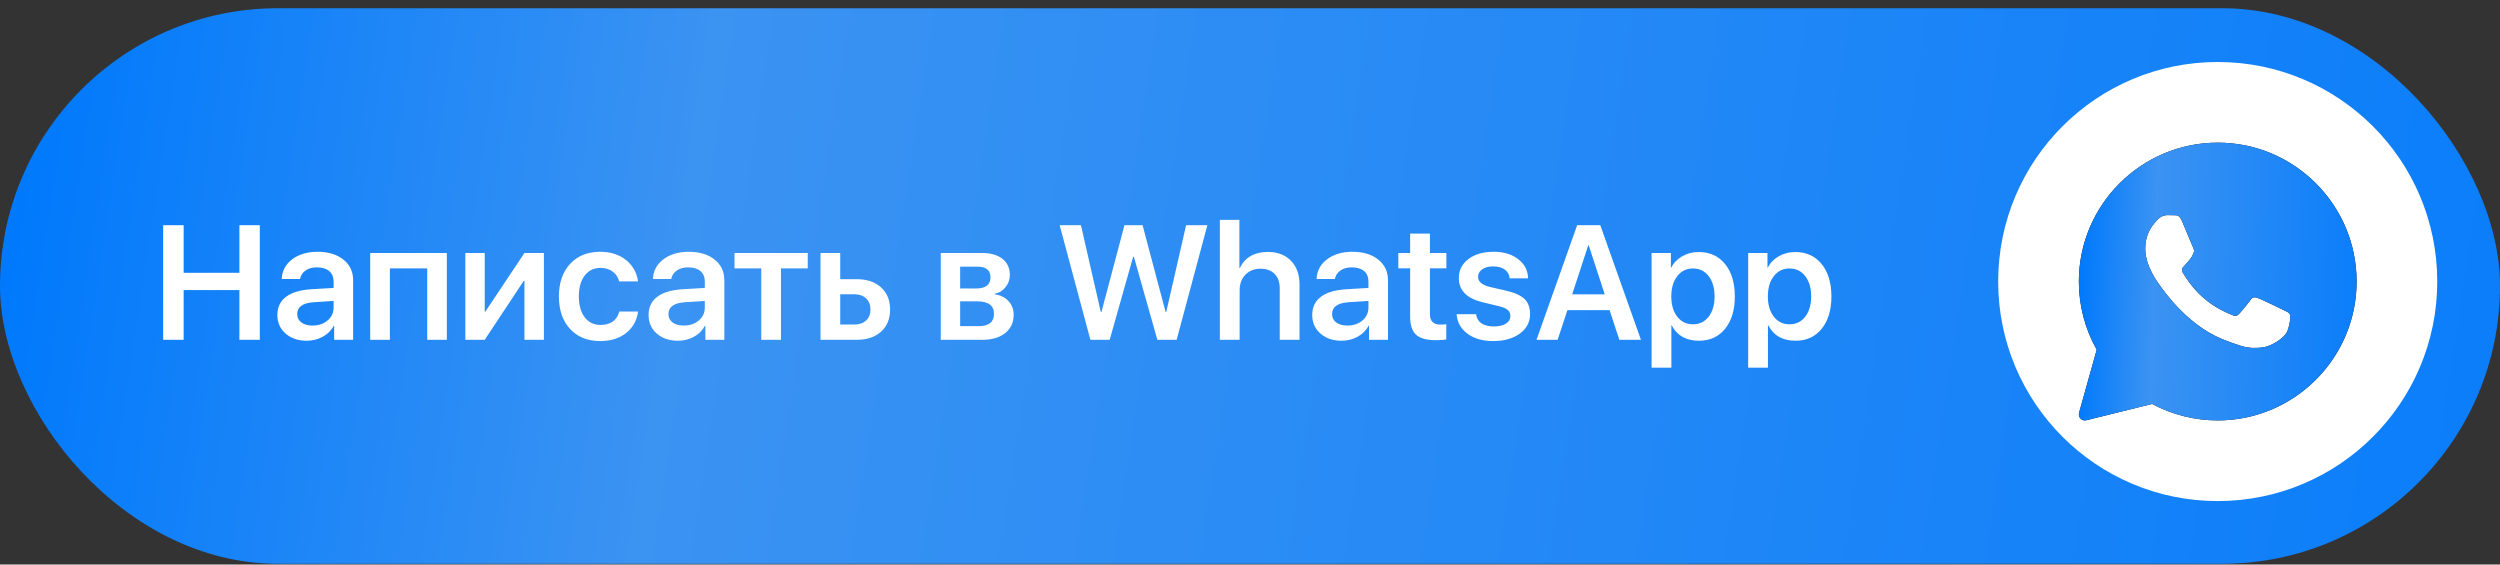
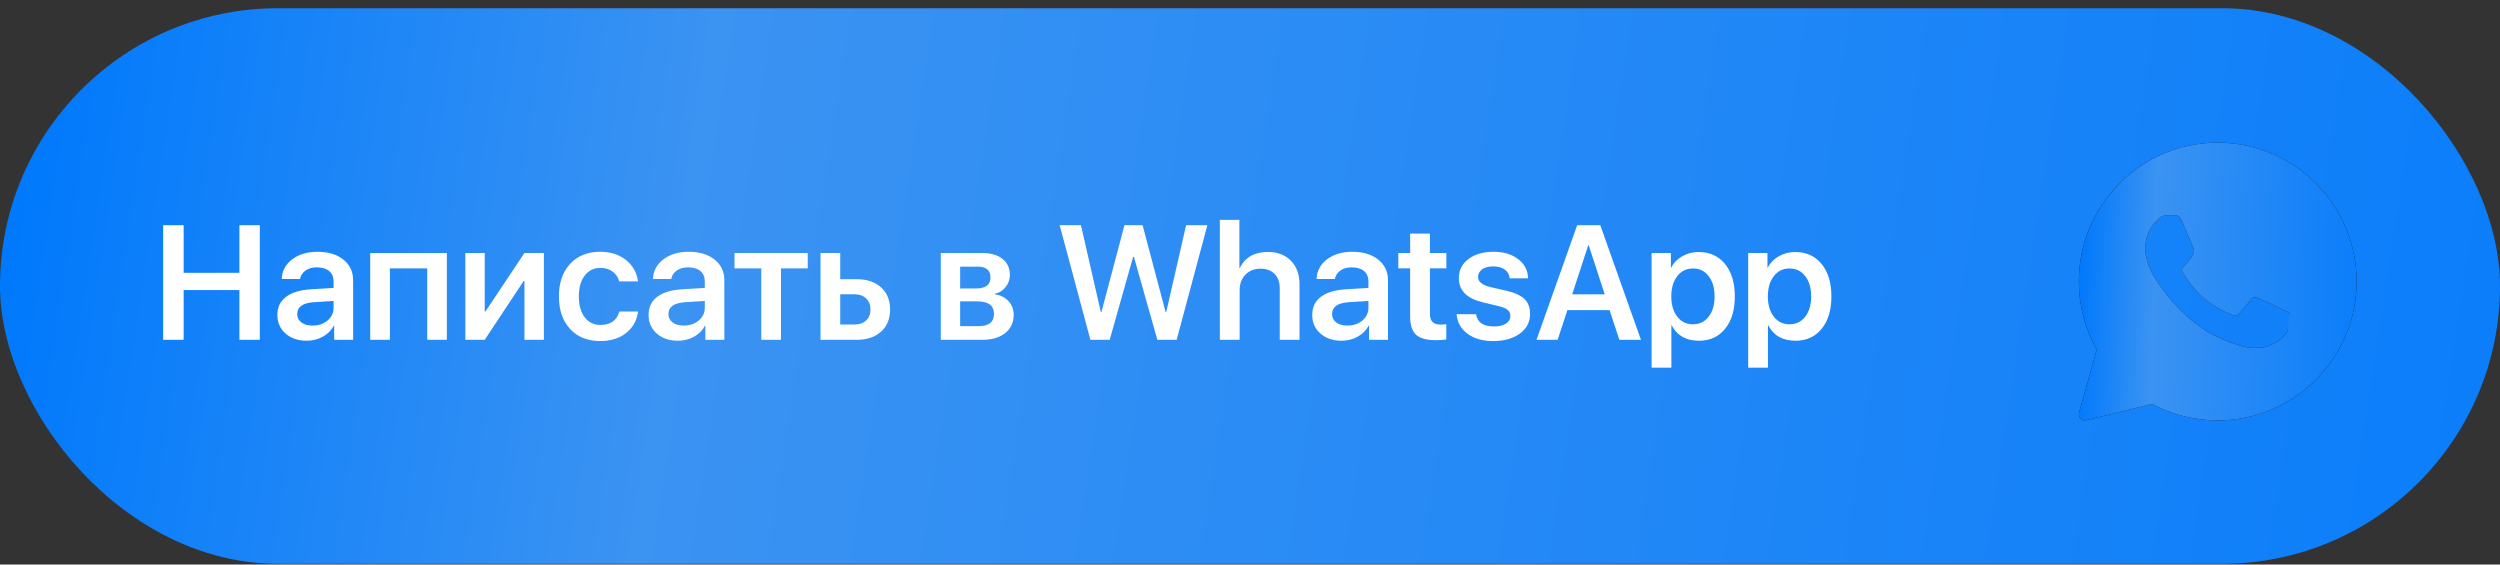
<svg xmlns="http://www.w3.org/2000/svg" width="279" height="63" viewBox="0 0 279 63" fill="none">
  <rect x="0" y="0" width="279" height="63" fill="#333333" stroke="none" />
  <rect y="0.919" width="279" height="62" rx="31" fill="url(#paint0_linear_134_2287)" />
-   <circle cx="247.497" cy="31.419" r="24.5" fill="white" />
  <path d="M247.498 15.919C238.951 15.919 231.998 22.872 231.998 31.419C231.998 34.088 232.687 36.712 233.994 39.027L232.023 46.063C231.958 46.294 232.021 46.542 232.188 46.714C232.316 46.847 232.492 46.919 232.672 46.919C232.725 46.919 232.78 46.912 232.833 46.899L240.176 45.081C242.418 46.284 244.943 46.919 247.498 46.919C256.044 46.919 262.998 39.965 262.998 31.419C262.998 22.872 256.044 15.919 247.498 15.919ZM255.295 36.888C254.963 37.806 253.373 38.644 252.609 38.757C251.923 38.857 251.055 38.9 250.102 38.601C249.524 38.419 248.783 38.178 247.833 37.773C243.842 36.07 241.235 32.102 241.035 31.84C240.837 31.577 239.411 29.709 239.411 27.776C239.411 25.842 240.438 24.891 240.804 24.498C241.169 24.104 241.6 24.006 241.865 24.006C242.131 24.006 242.395 24.009 242.628 24.02C242.873 24.032 243.201 23.928 243.524 24.695C243.855 25.482 244.651 27.415 244.749 27.613C244.849 27.809 244.915 28.039 244.783 28.301C244.651 28.564 244.585 28.727 244.385 28.957C244.186 29.187 243.968 29.469 243.788 29.646C243.589 29.842 243.382 30.054 243.614 30.448C243.846 30.841 244.644 32.128 245.828 33.17C247.347 34.508 248.63 34.923 249.027 35.12C249.425 35.317 249.657 35.284 249.889 35.022C250.121 34.759 250.884 33.874 251.149 33.481C251.414 33.088 251.679 33.153 252.044 33.284C252.41 33.415 254.366 34.365 254.764 34.562C255.161 34.759 255.427 34.857 255.527 35.021C255.626 35.184 255.626 35.971 255.295 36.888Z" fill="#111111" />
-   <path d="M247.498 15.919C238.951 15.919 231.998 22.872 231.998 31.419C231.998 34.088 232.687 36.712 233.994 39.027L232.023 46.063C231.958 46.294 232.021 46.542 232.188 46.714C232.316 46.847 232.492 46.919 232.672 46.919C232.725 46.919 232.78 46.912 232.833 46.899L240.176 45.081C242.418 46.284 244.943 46.919 247.498 46.919C256.044 46.919 262.998 39.965 262.998 31.419C262.998 22.872 256.044 15.919 247.498 15.919ZM255.295 36.888C254.963 37.806 253.373 38.644 252.609 38.757C251.923 38.857 251.055 38.9 250.102 38.601C249.524 38.419 248.783 38.178 247.833 37.773C243.842 36.07 241.235 32.102 241.035 31.84C240.837 31.577 239.411 29.709 239.411 27.776C239.411 25.842 240.438 24.891 240.804 24.498C241.169 24.104 241.6 24.006 241.865 24.006C242.131 24.006 242.395 24.009 242.628 24.02C242.873 24.032 243.201 23.928 243.524 24.695C243.855 25.482 244.651 27.415 244.749 27.613C244.849 27.809 244.915 28.039 244.783 28.301C244.651 28.564 244.585 28.727 244.385 28.957C244.186 29.187 243.968 29.469 243.788 29.646C243.589 29.842 243.382 30.054 243.614 30.448C243.846 30.841 244.644 32.128 245.828 33.17C247.347 34.508 248.63 34.923 249.027 35.12C249.425 35.317 249.657 35.284 249.889 35.022C250.121 34.759 250.884 33.874 251.149 33.481C251.414 33.088 251.679 33.153 252.044 33.284C252.41 33.415 254.366 34.365 254.764 34.562C255.161 34.759 255.427 34.857 255.527 35.021C255.626 35.184 255.626 35.971 255.295 36.888Z" fill="url(#paint1_linear_134_2287)" />
+   <path d="M247.498 15.919C238.951 15.919 231.998 22.872 231.998 31.419C231.998 34.088 232.687 36.712 233.994 39.027L232.023 46.063C231.958 46.294 232.021 46.542 232.188 46.714C232.316 46.847 232.492 46.919 232.672 46.919C232.725 46.919 232.78 46.912 232.833 46.899L240.176 45.081C242.418 46.284 244.943 46.919 247.498 46.919C256.044 46.919 262.998 39.965 262.998 31.419C262.998 22.872 256.044 15.919 247.498 15.919ZM255.295 36.888C254.963 37.806 253.373 38.644 252.609 38.757C251.923 38.857 251.055 38.9 250.102 38.601C249.524 38.419 248.783 38.178 247.833 37.773C243.842 36.07 241.235 32.102 241.035 31.84C240.837 31.577 239.411 29.709 239.411 27.776C239.411 25.842 240.438 24.891 240.804 24.498C241.169 24.104 241.6 24.006 241.865 24.006C242.131 24.006 242.395 24.009 242.628 24.02C242.873 24.032 243.201 23.928 243.524 24.695C243.855 25.482 244.651 27.415 244.749 27.613C244.849 27.809 244.915 28.039 244.783 28.301C244.651 28.564 244.585 28.727 244.385 28.957C244.186 29.187 243.968 29.469 243.788 29.646C243.589 29.842 243.382 30.054 243.614 30.448C243.846 30.841 244.644 32.128 245.828 33.17C247.347 34.508 248.63 34.923 249.027 35.12C249.425 35.317 249.657 35.284 249.889 35.022C250.121 34.759 250.884 33.874 251.149 33.481C251.414 33.088 251.679 33.153 252.044 33.284C252.41 33.415 254.366 34.365 254.764 34.562C255.161 34.759 255.427 34.857 255.527 35.021Z" fill="url(#paint1_linear_134_2287)" />
  <path d="M26.717 37.92V32.371H20.495V37.92H18.208V25.13H20.495V30.448H26.717V25.13H28.995V37.92H26.717ZM34.871 36.333C35.545 36.333 36.106 36.144 36.555 35.766C37.004 35.388 37.229 34.906 37.229 34.321V33.586L35.013 33.727C33.784 33.81 33.169 34.253 33.169 35.057C33.169 35.447 33.326 35.757 33.639 35.988C33.946 36.218 34.357 36.333 34.871 36.333ZM34.224 38.026C33.267 38.026 32.484 37.76 31.875 37.229C31.261 36.697 30.953 36.002 30.953 35.146C30.953 34.283 31.276 33.609 31.92 33.125C32.558 32.64 33.488 32.36 34.712 32.283L37.229 32.132V31.423C37.229 30.915 37.063 30.522 36.732 30.244C36.407 29.972 35.947 29.837 35.35 29.837C34.853 29.837 34.437 29.955 34.1 30.191C33.763 30.427 33.556 30.744 33.48 31.139H31.441C31.471 30.253 31.855 29.523 32.593 28.95C33.338 28.383 34.28 28.099 35.421 28.099C36.632 28.099 37.598 28.389 38.319 28.968C39.046 29.547 39.409 30.318 39.409 31.281V37.92H37.291V36.36H37.238C36.972 36.874 36.564 37.282 36.014 37.583C35.471 37.879 34.874 38.026 34.224 38.026ZM47.679 29.952H43.513V37.92H41.315V28.232H49.868V37.92H47.679V29.952ZM51.933 37.92V28.232H54.096V34.773H54.167L58.528 28.232H60.699V37.92H58.528V31.334H58.457L54.096 37.92H51.933ZM69.102 31.405C68.983 30.95 68.747 30.59 68.392 30.324C68.02 30.04 67.556 29.898 67.001 29.898C66.274 29.898 65.692 30.182 65.255 30.749C64.818 31.328 64.599 32.103 64.599 33.072C64.599 34.064 64.821 34.847 65.264 35.42C65.695 35.982 66.277 36.263 67.01 36.263C68.138 36.263 68.842 35.763 69.119 34.764H71.211C71.075 35.769 70.629 36.57 69.873 37.166C69.111 37.763 68.15 38.062 66.992 38.062C65.58 38.062 64.46 37.616 63.633 36.723C62.794 35.831 62.374 34.614 62.374 33.072C62.374 31.559 62.791 30.351 63.624 29.447C64.457 28.548 65.574 28.099 66.974 28.099C68.15 28.099 69.125 28.415 69.899 29.048C70.638 29.656 71.072 30.442 71.202 31.405H69.102ZM76.299 36.333C76.972 36.333 77.534 36.144 77.983 35.766C78.432 35.388 78.656 34.906 78.656 34.321V33.586L76.441 33.727C75.212 33.81 74.597 34.253 74.597 35.057C74.597 35.447 74.754 35.757 75.067 35.988C75.374 36.218 75.785 36.333 76.299 36.333ZM75.652 38.026C74.694 38.026 73.912 37.76 73.303 37.229C72.688 36.697 72.381 36.002 72.381 35.146C72.381 34.283 72.703 33.609 73.347 33.125C73.985 32.64 74.916 32.36 76.139 32.283L78.656 32.132V31.423C78.656 30.915 78.491 30.522 78.16 30.244C77.835 29.972 77.374 29.837 76.777 29.837C76.281 29.837 75.864 29.955 75.528 30.191C75.191 30.427 74.984 30.744 74.907 31.139H72.869C72.898 30.253 73.282 29.523 74.021 28.95C74.765 28.383 75.708 28.099 76.848 28.099C78.06 28.099 79.026 28.389 79.747 28.968C80.473 29.547 80.837 30.318 80.837 31.281V37.92H78.718V36.36H78.665C78.399 36.874 77.992 37.282 77.442 37.583C76.898 37.879 76.302 38.026 75.652 38.026ZM90.143 29.952H87.156V37.92H84.958V29.952H81.971V28.232H90.143V29.952ZM93.769 32.841V36.218H95.364C95.907 36.218 96.342 36.065 96.667 35.757C96.986 35.45 97.145 35.042 97.145 34.534C97.145 34.026 96.983 33.615 96.658 33.302C96.333 32.995 95.902 32.841 95.364 32.841H93.769ZM91.57 28.232H93.769V31.157H95.63C96.758 31.157 97.659 31.464 98.333 32.079C99.001 32.688 99.335 33.509 99.335 34.543C99.335 35.577 99.001 36.398 98.333 37.007C97.659 37.616 96.758 37.92 95.63 37.92H91.57V28.232ZM107.152 29.757V32.194H108.916C109.997 32.194 110.538 31.784 110.538 30.962C110.538 30.159 110.056 29.757 109.093 29.757H107.152ZM107.152 33.63V36.395H109.244C110.367 36.395 110.928 35.938 110.928 35.022C110.928 34.094 110.302 33.63 109.049 33.63H107.152ZM104.99 28.232H109.599C110.562 28.232 111.321 28.451 111.876 28.888C112.426 29.325 112.701 29.928 112.701 30.696C112.701 31.204 112.538 31.656 112.213 32.052C111.894 32.454 111.495 32.696 111.017 32.779V32.85C111.649 32.933 112.157 33.181 112.541 33.595C112.931 34.014 113.126 34.525 113.126 35.128C113.126 35.979 112.816 36.655 112.196 37.158C111.569 37.666 110.724 37.92 109.661 37.92H104.99V28.232ZM123.842 37.92H121.688L118.258 25.13H120.633L122.849 34.818H122.92L125.491 25.13H127.511L130.082 34.818H130.153L132.369 25.13H134.744L131.314 37.92H129.16L126.545 28.666H126.457L123.842 37.92ZM136.136 24.536H138.316V29.916H138.36C138.939 28.717 139.988 28.117 141.507 28.117C142.576 28.117 143.43 28.445 144.068 29.101C144.706 29.751 145.026 30.628 145.026 31.733V37.92H142.819V32.176C142.819 31.491 142.629 30.956 142.251 30.572C141.867 30.182 141.341 29.987 140.674 29.987C139.982 29.987 139.421 30.209 138.99 30.652C138.558 31.095 138.343 31.677 138.343 32.398V37.92H136.136V24.536ZM150.361 36.333C151.035 36.333 151.596 36.144 152.045 35.766C152.494 35.388 152.719 34.906 152.719 34.321V33.586L150.503 33.727C149.274 33.81 148.66 34.253 148.66 35.057C148.66 35.447 148.816 35.757 149.129 35.988C149.437 36.218 149.847 36.333 150.361 36.333ZM149.714 38.026C148.757 38.026 147.974 37.76 147.366 37.229C146.751 36.697 146.444 36.002 146.444 35.146C146.444 34.283 146.766 33.609 147.41 33.125C148.048 32.64 148.979 32.36 150.202 32.283L152.719 32.132V31.423C152.719 30.915 152.554 30.522 152.223 30.244C151.898 29.972 151.437 29.837 150.84 29.837C150.344 29.837 149.927 29.955 149.59 30.191C149.253 30.427 149.047 30.744 148.97 31.139H146.931C146.961 30.253 147.345 29.523 148.083 28.95C148.828 28.383 149.77 28.099 150.911 28.099C152.122 28.099 153.088 28.389 153.809 28.968C154.536 29.547 154.899 30.318 154.899 31.281V37.92H152.781V36.36H152.728C152.462 36.874 152.054 37.282 151.505 37.583C150.961 37.879 150.364 38.026 149.714 38.026ZM159.579 26.07V28.232H161.414V29.943H159.579V35.048C159.579 35.834 159.969 36.227 160.749 36.227C160.95 36.227 161.169 36.212 161.405 36.183V37.876C161.139 37.935 160.752 37.964 160.244 37.964C159.216 37.964 158.48 37.763 158.037 37.361C157.594 36.954 157.372 36.283 157.372 35.349V29.943H156.052V28.232H157.372V26.07H159.579ZM162.806 31.033C162.806 30.153 163.163 29.444 163.878 28.906C164.593 28.368 165.533 28.099 166.697 28.099C167.813 28.099 168.726 28.374 169.435 28.924C170.144 29.467 170.511 30.179 170.534 31.06H168.478C168.443 30.652 168.262 30.327 167.937 30.085C167.607 29.848 167.178 29.73 166.652 29.73C166.138 29.73 165.728 29.837 165.42 30.049C165.107 30.268 164.951 30.554 164.951 30.909C164.951 31.447 165.42 31.825 166.36 32.044L168.062 32.434C169.037 32.658 169.731 32.971 170.144 33.373C170.552 33.775 170.756 34.333 170.756 35.048C170.756 35.946 170.375 36.673 169.613 37.229C168.85 37.784 167.861 38.062 166.643 38.062C165.462 38.062 164.501 37.787 163.763 37.237C163.03 36.694 162.628 35.97 162.557 35.066H164.729C164.865 35.976 165.533 36.431 166.732 36.431C167.293 36.431 167.74 36.325 168.07 36.112C168.395 35.905 168.558 35.621 168.558 35.261C168.558 34.977 168.457 34.753 168.257 34.587C168.062 34.416 167.722 34.274 167.237 34.162L165.482 33.736C163.698 33.317 162.806 32.416 162.806 31.033ZM179.628 34.614H174.922L173.832 37.92H171.474L176.012 25.13H178.591L183.129 37.92H180.719L179.628 34.614ZM175.454 32.85H179.088L177.306 27.39H177.244L175.454 32.85ZM189.573 28.126C190.808 28.126 191.789 28.572 192.516 29.464C193.243 30.357 193.606 31.562 193.606 33.081C193.606 34.593 193.245 35.796 192.525 36.688C191.804 37.58 190.832 38.026 189.609 38.026C188.173 38.026 187.159 37.456 186.568 36.316H186.524V41.031H184.317V28.232H186.471V29.863H186.515C186.781 29.331 187.189 28.909 187.738 28.596C188.288 28.282 188.899 28.126 189.573 28.126ZM188.926 36.192C189.659 36.192 190.244 35.911 190.681 35.349C191.124 34.782 191.346 34.026 191.346 33.081C191.346 32.135 191.124 31.379 190.681 30.811C190.244 30.244 189.659 29.961 188.926 29.961C188.205 29.961 187.623 30.247 187.18 30.82C186.737 31.393 186.515 32.147 186.515 33.081C186.515 34.014 186.737 34.767 187.18 35.341C187.623 35.908 188.205 36.192 188.926 36.192ZM200.351 28.126C201.586 28.126 202.567 28.572 203.294 29.464C204.02 30.357 204.384 31.562 204.384 33.081C204.384 34.593 204.023 35.796 203.302 36.688C202.582 37.58 201.61 38.026 200.386 38.026C198.951 38.026 197.937 37.456 197.346 36.316H197.302V41.031H195.095V28.232H197.249V29.863H197.293C197.559 29.331 197.967 28.909 198.516 28.596C199.066 28.282 199.677 28.126 200.351 28.126ZM199.704 36.192C200.437 36.192 201.022 35.911 201.459 35.349C201.902 34.782 202.124 34.026 202.124 33.081C202.124 32.135 201.902 31.379 201.459 30.811C201.022 30.244 200.437 29.961 199.704 29.961C198.983 29.961 198.401 30.247 197.958 30.82C197.515 31.393 197.293 32.147 197.293 33.081C197.293 34.014 197.515 34.767 197.958 35.341C198.401 35.908 198.983 36.192 199.704 36.192Z" fill="white" />
  <defs>
    <linearGradient id="paint0_linear_134_2287" x1="0" y1="31.919" x2="321.015" y2="80.817" gradientUnits="userSpaceOnUse">
      <stop stop-color="#0079FC" />
      <stop offset="0.229" stop-color="#3B93F2" />
      <stop offset="1" stop-color="#0079FC" />
    </linearGradient>
    <linearGradient id="paint1_linear_134_2287" x1="231.997" y1="31.419" x2="268.452" y2="32.653" gradientUnits="userSpaceOnUse">
      <stop stop-color="#0079FC" />
      <stop offset="0.229" stop-color="#3B93F2" />
      <stop offset="1" stop-color="#0079FC" />
    </linearGradient>
  </defs>
</svg>